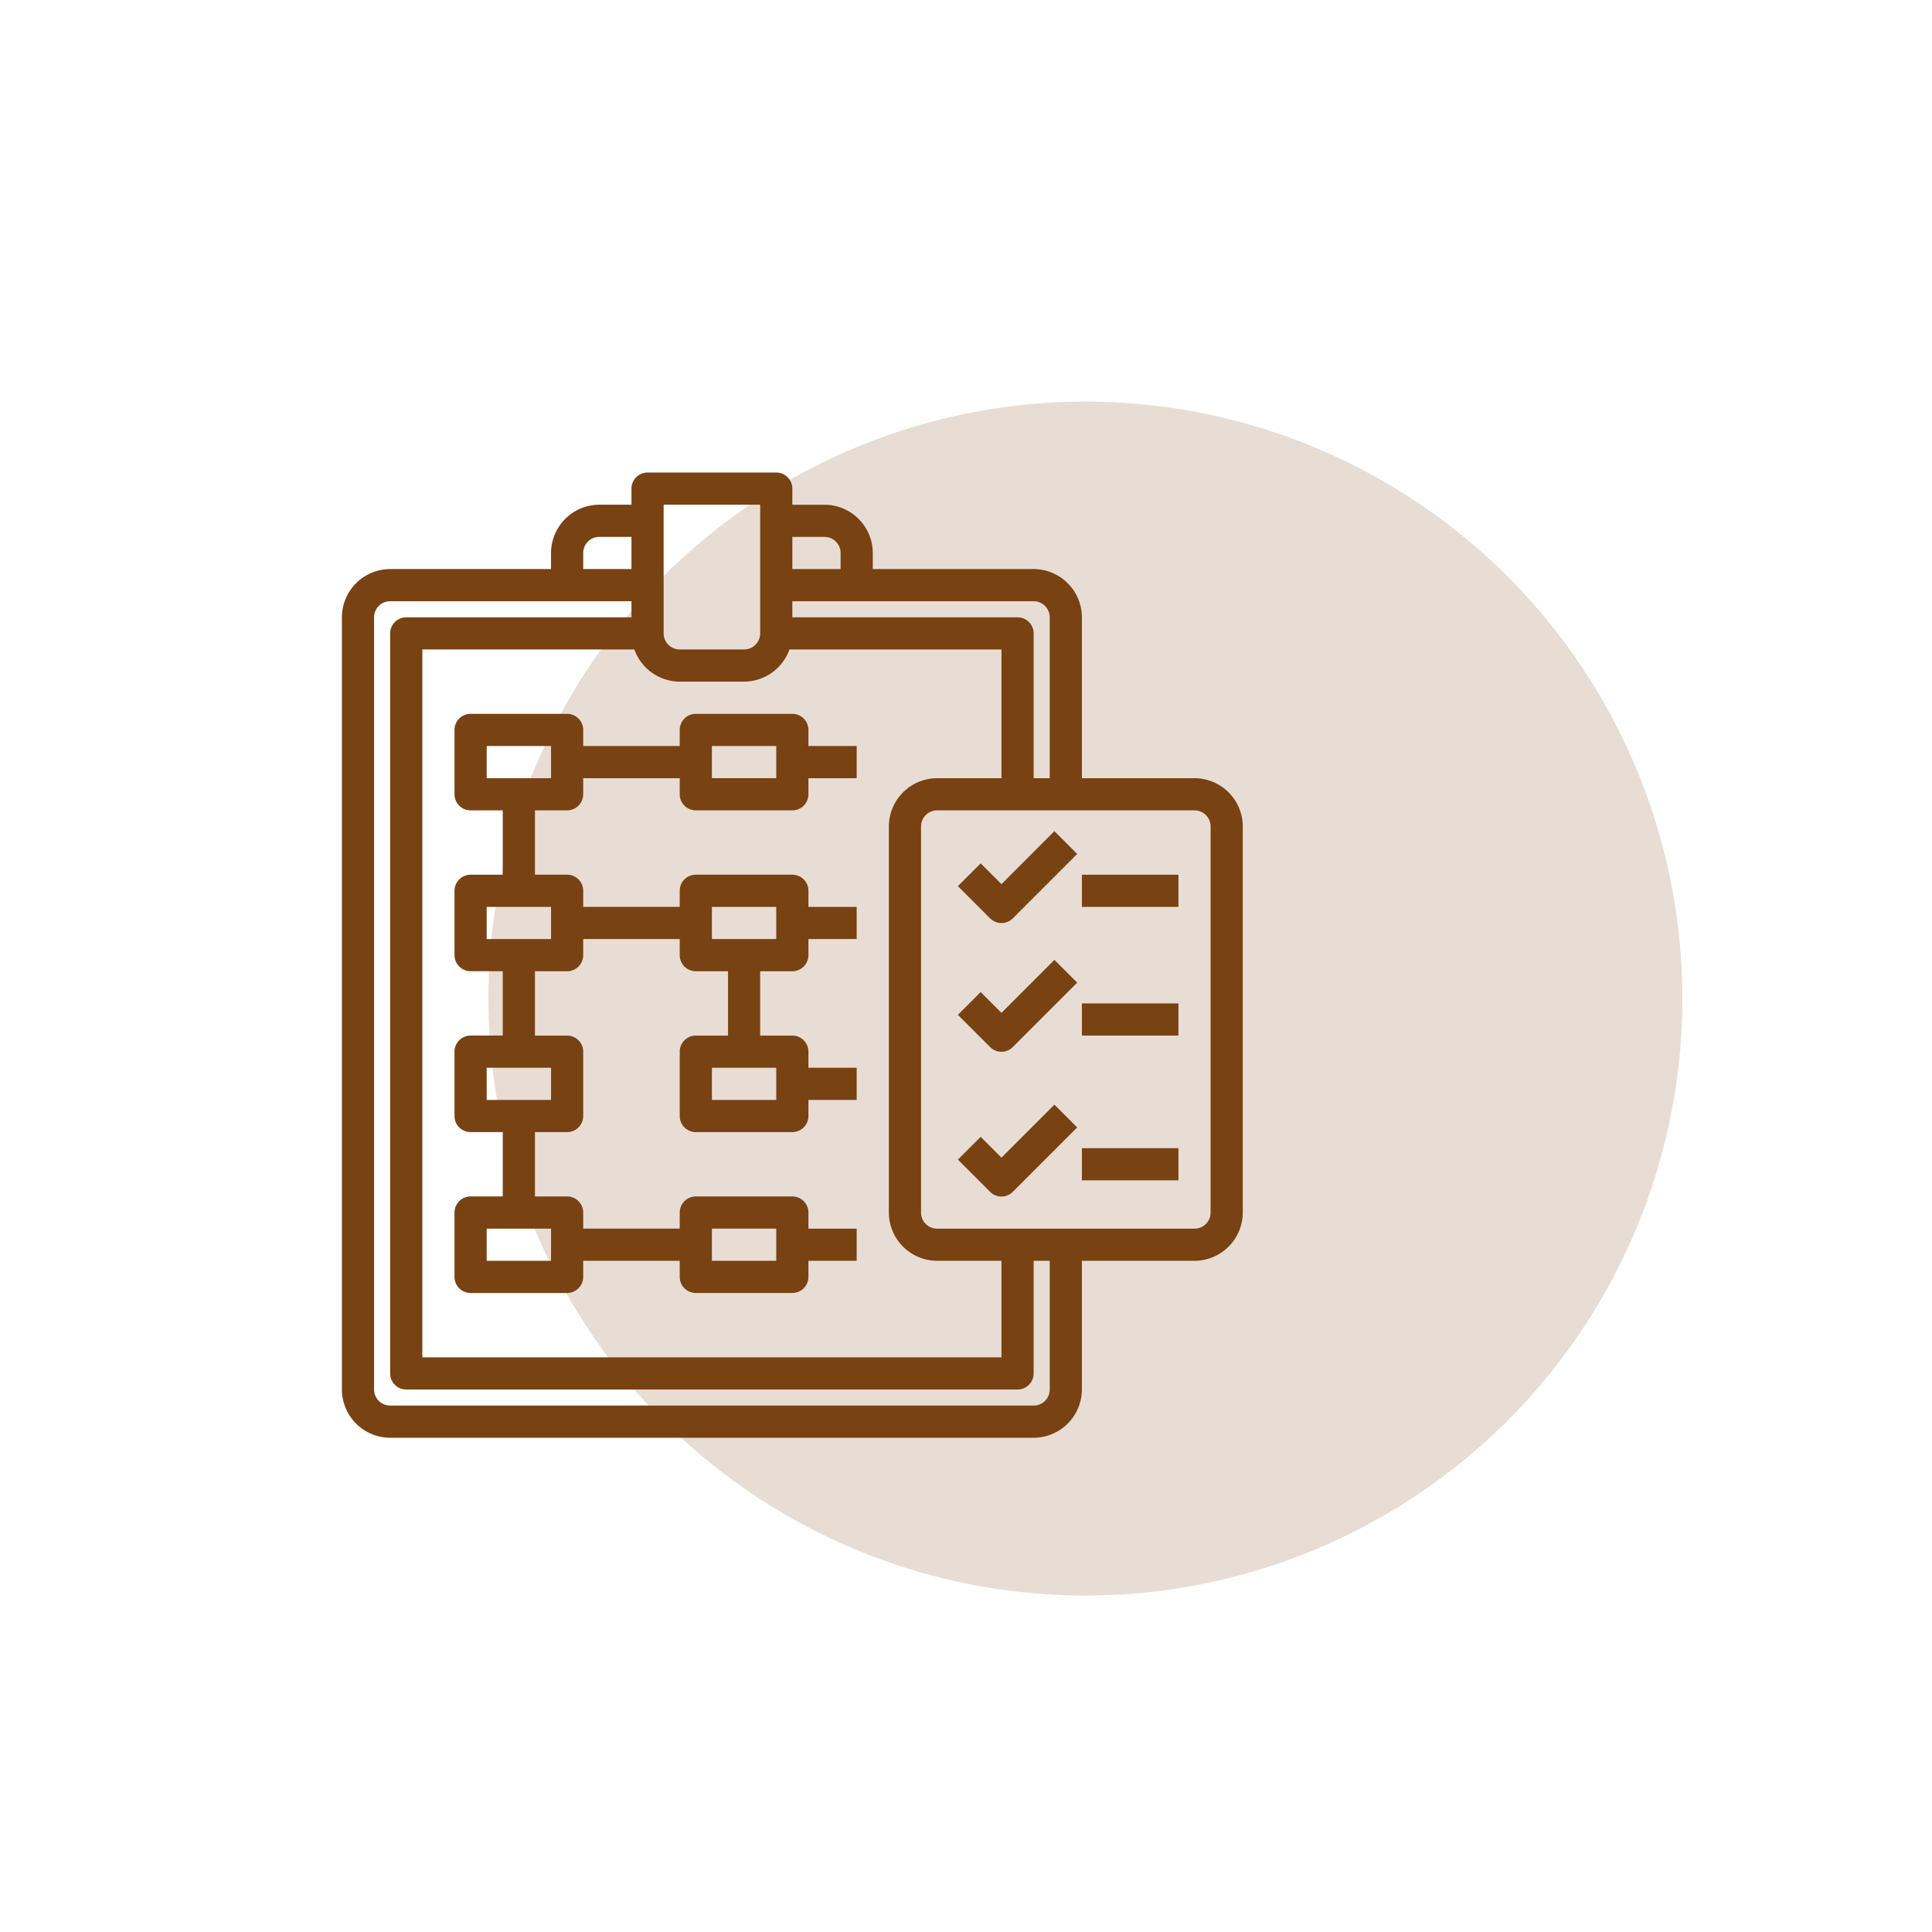
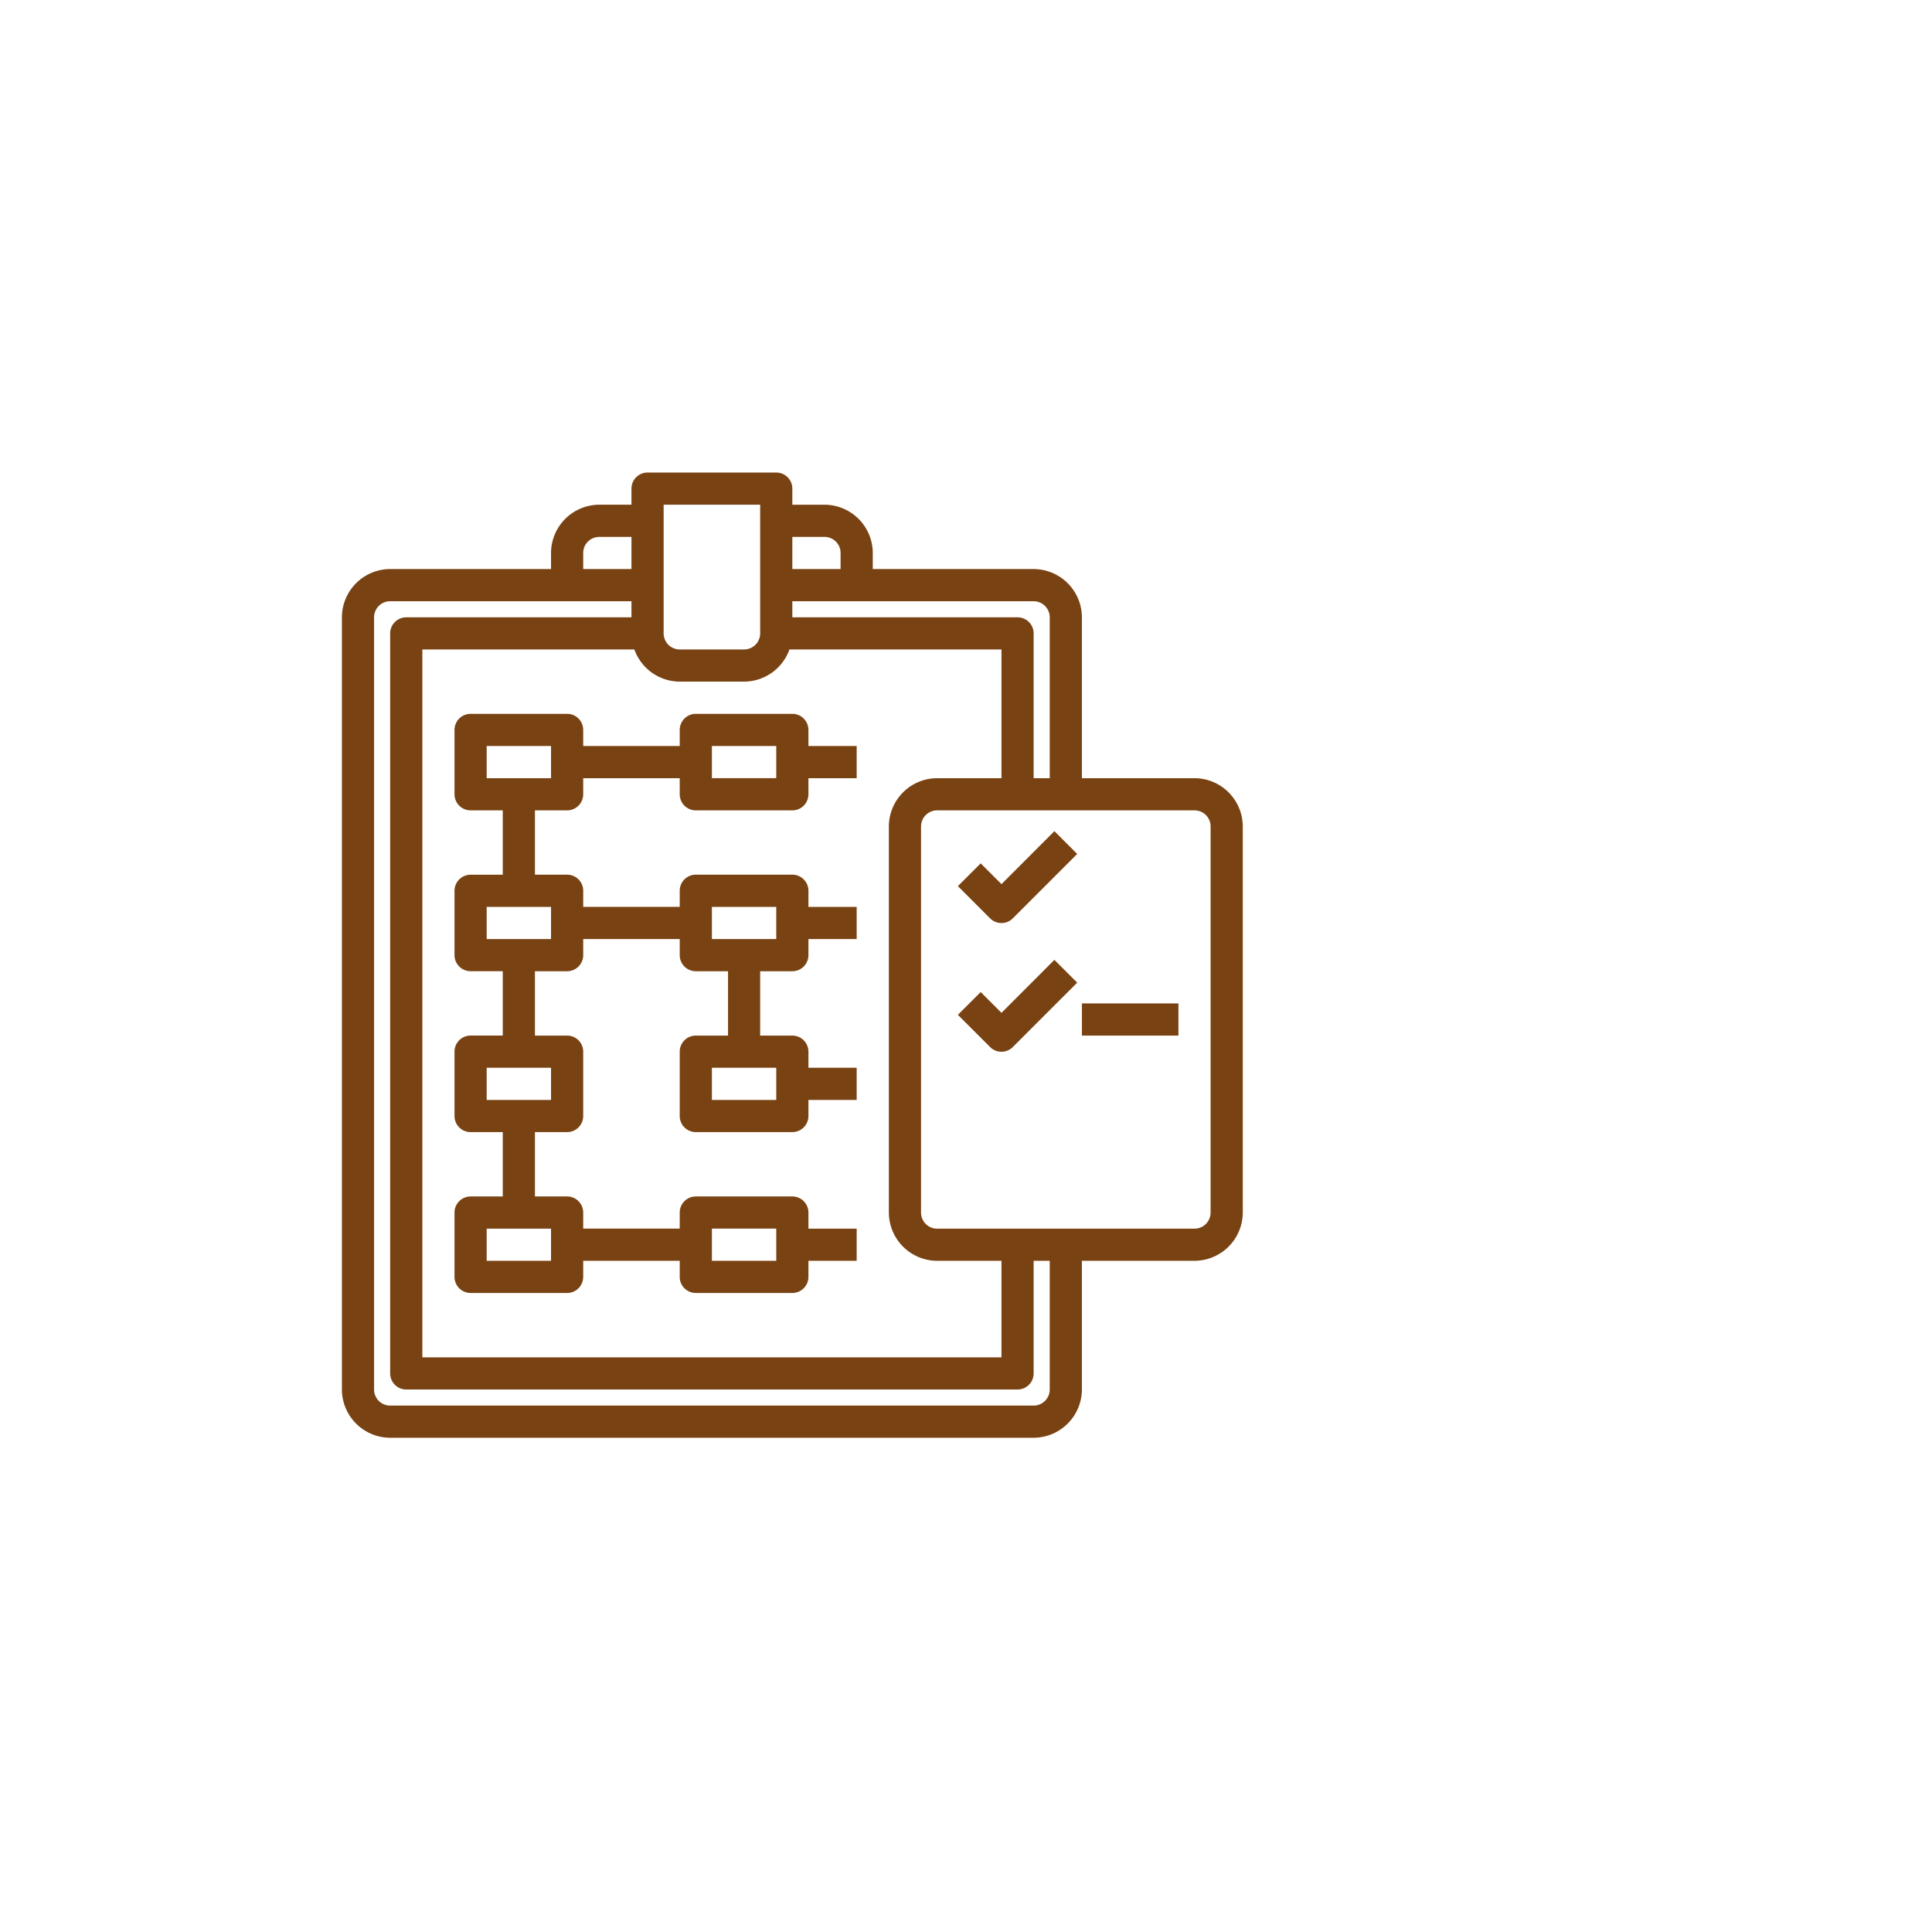
<svg xmlns="http://www.w3.org/2000/svg" width="178" height="178" viewBox="0 0 178 178">
  <g id="Grupo_5" data-name="Grupo 5" transform="translate(-556 -1881)">
-     <rect id="Rectángulo_4" data-name="Rectángulo 4" width="178" height="178" transform="translate(556 1881)" fill="none" />
    <g id="Grupo_1" data-name="Grupo 1" transform="translate(4 3)">
-       <circle id="Elipse_1" data-name="Elipse 1" cx="55" cy="55" r="55" transform="translate(597 1915)" fill="#794212" opacity="0.182" />
      <g id="plan" transform="translate(579.5 1919.536)">
        <path id="Trazado_1" data-name="Trazado 1" d="M46.305,29.174l-1.916-1.916-2.1,2.1,2.964,2.964a1.482,1.482,0,0,0,2.1,0l5.929-5.929-2.1-2.1Z" transform="translate(18.463 10.748)" fill="#794212" />
        <path id="Trazado_2" data-name="Trazado 2" d="M46.305,37.174l-1.916-1.916-2.1,2.1,2.964,2.964a1.482,1.482,0,0,0,2.1,0l5.929-5.929-2.1-2.1Z" transform="translate(18.463 14.606)" fill="#794212" />
-         <path id="Trazado_3" data-name="Trazado 3" d="M46.305,46.174l-1.916-1.916-2.1,2.1,2.964,2.964a1.482,1.482,0,0,0,2.1,0l5.929-5.929-2.1-2.1Z" transform="translate(18.463 18.945)" fill="#794212" />
        <path id="Trazado_4" data-name="Trazado 4" d="M82.554,30.161H72.179V15.339a4.46,4.46,0,0,0-4.446-4.446H52.911V9.411a4.46,4.46,0,0,0-4.446-4.446H45.5V3.482A1.482,1.482,0,0,0,44.018,2H32.161a1.482,1.482,0,0,0-1.482,1.482V4.964H27.714a4.46,4.46,0,0,0-4.446,4.446v1.482H8.446A4.46,4.46,0,0,0,4,15.339V86.482a4.46,4.46,0,0,0,4.446,4.446H67.732a4.46,4.46,0,0,0,4.446-4.446V74.625H82.554A4.46,4.46,0,0,0,87,70.179V34.607a4.46,4.46,0,0,0-4.446-4.446ZM45.5,7.929h2.964a1.482,1.482,0,0,1,1.482,1.482v1.482H45.5Zm0,5.929H67.732a1.482,1.482,0,0,1,1.482,1.482V30.161H67.732V16.821a1.482,1.482,0,0,0-1.482-1.482H45.5ZM33.643,4.964h8.893V16.821A1.482,1.482,0,0,1,41.054,18.3H35.125a1.482,1.482,0,0,1-1.482-1.482ZM30.945,18.3a4.461,4.461,0,0,0,4.18,2.964h5.929a4.461,4.461,0,0,0,4.18-2.964H64.768V30.161H58.839a4.46,4.46,0,0,0-4.446,4.446V70.179a4.46,4.46,0,0,0,4.446,4.446h5.929v8.893H11.411V18.3ZM26.232,9.411a1.482,1.482,0,0,1,1.482-1.482h2.964v2.964H26.232ZM69.214,86.482a1.482,1.482,0,0,1-1.482,1.482H8.446a1.482,1.482,0,0,1-1.482-1.482V15.339a1.482,1.482,0,0,1,1.482-1.482H30.679v1.482H9.929a1.482,1.482,0,0,0-1.482,1.482V85a1.482,1.482,0,0,0,1.482,1.482H66.25A1.482,1.482,0,0,0,67.732,85V74.625h1.482Zm14.821-16.3a1.482,1.482,0,0,1-1.482,1.482H58.839a1.482,1.482,0,0,1-1.482-1.482V34.607a1.482,1.482,0,0,1,1.482-1.482H82.554a1.482,1.482,0,0,1,1.482,1.482Z" transform="translate(0)" fill="#794212" />
-         <path id="Trazado_5" data-name="Trazado 5" d="M50,27h8.893v2.964H50Z" transform="translate(22.179 12.054)" fill="#794212" />
        <path id="Trazado_6" data-name="Trazado 6" d="M50,35h8.893v2.964H50Z" transform="translate(22.179 15.911)" fill="#794212" />
-         <path id="Trazado_7" data-name="Trazado 7" d="M50,44h8.893v2.964H50Z" transform="translate(22.179 20.25)" fill="#794212" />
        <path id="Trazado_8" data-name="Trazado 8" d="M33.232,25.893h8.893a1.482,1.482,0,0,0,1.482-1.482V22.929h4.446V19.964H43.607V18.482A1.482,1.482,0,0,0,42.125,17H33.232a1.482,1.482,0,0,0-1.482,1.482v1.482H22.857V18.482A1.482,1.482,0,0,0,21.375,17H12.482A1.482,1.482,0,0,0,11,18.482v5.929a1.482,1.482,0,0,0,1.482,1.482h2.964v5.929H12.482A1.482,1.482,0,0,0,11,33.3v5.929a1.482,1.482,0,0,0,1.482,1.482h2.964v5.929H12.482A1.482,1.482,0,0,0,11,48.125v5.929a1.482,1.482,0,0,0,1.482,1.482h2.964v5.929H12.482A1.482,1.482,0,0,0,11,62.946v5.929a1.482,1.482,0,0,0,1.482,1.482h8.893a1.482,1.482,0,0,0,1.482-1.482V67.393H31.75v1.482a1.482,1.482,0,0,0,1.482,1.482h8.893a1.482,1.482,0,0,0,1.482-1.482V67.393h4.446V64.429H43.607V62.946a1.482,1.482,0,0,0-1.482-1.482H33.232a1.482,1.482,0,0,0-1.482,1.482v1.482H22.857V62.946a1.482,1.482,0,0,0-1.482-1.482H18.411V55.536h2.964a1.482,1.482,0,0,0,1.482-1.482V48.125a1.482,1.482,0,0,0-1.482-1.482H18.411V40.714h2.964a1.482,1.482,0,0,0,1.482-1.482V37.75H31.75v1.482a1.482,1.482,0,0,0,1.482,1.482H36.2v5.929H33.232a1.482,1.482,0,0,0-1.482,1.482v5.929a1.482,1.482,0,0,0,1.482,1.482h8.893a1.482,1.482,0,0,0,1.482-1.482V52.571h4.446V49.607H43.607V48.125a1.482,1.482,0,0,0-1.482-1.482H39.161V40.714h2.964a1.482,1.482,0,0,0,1.482-1.482V37.75h4.446V34.786H43.607V33.3a1.482,1.482,0,0,0-1.482-1.482H33.232A1.482,1.482,0,0,0,31.75,33.3v1.482H22.857V33.3a1.482,1.482,0,0,0-1.482-1.482H18.411V25.893h2.964a1.482,1.482,0,0,0,1.482-1.482V22.929H31.75v1.482A1.482,1.482,0,0,0,33.232,25.893Zm1.482-5.929h5.929v2.964H34.714Zm0,44.464h5.929v2.964H34.714Zm5.929-14.821v2.964H34.714V49.607ZM34.714,34.786h5.929V37.75H34.714ZM19.893,64.429v2.964H13.964V64.429Zm0-14.821v2.964H13.964V49.607Zm0-14.821V37.75H13.964V34.786Zm0-11.857H13.964V19.964h5.929Z" transform="translate(3.375 7.232)" fill="#794212" />
      </g>
    </g>
  </g>
</svg>